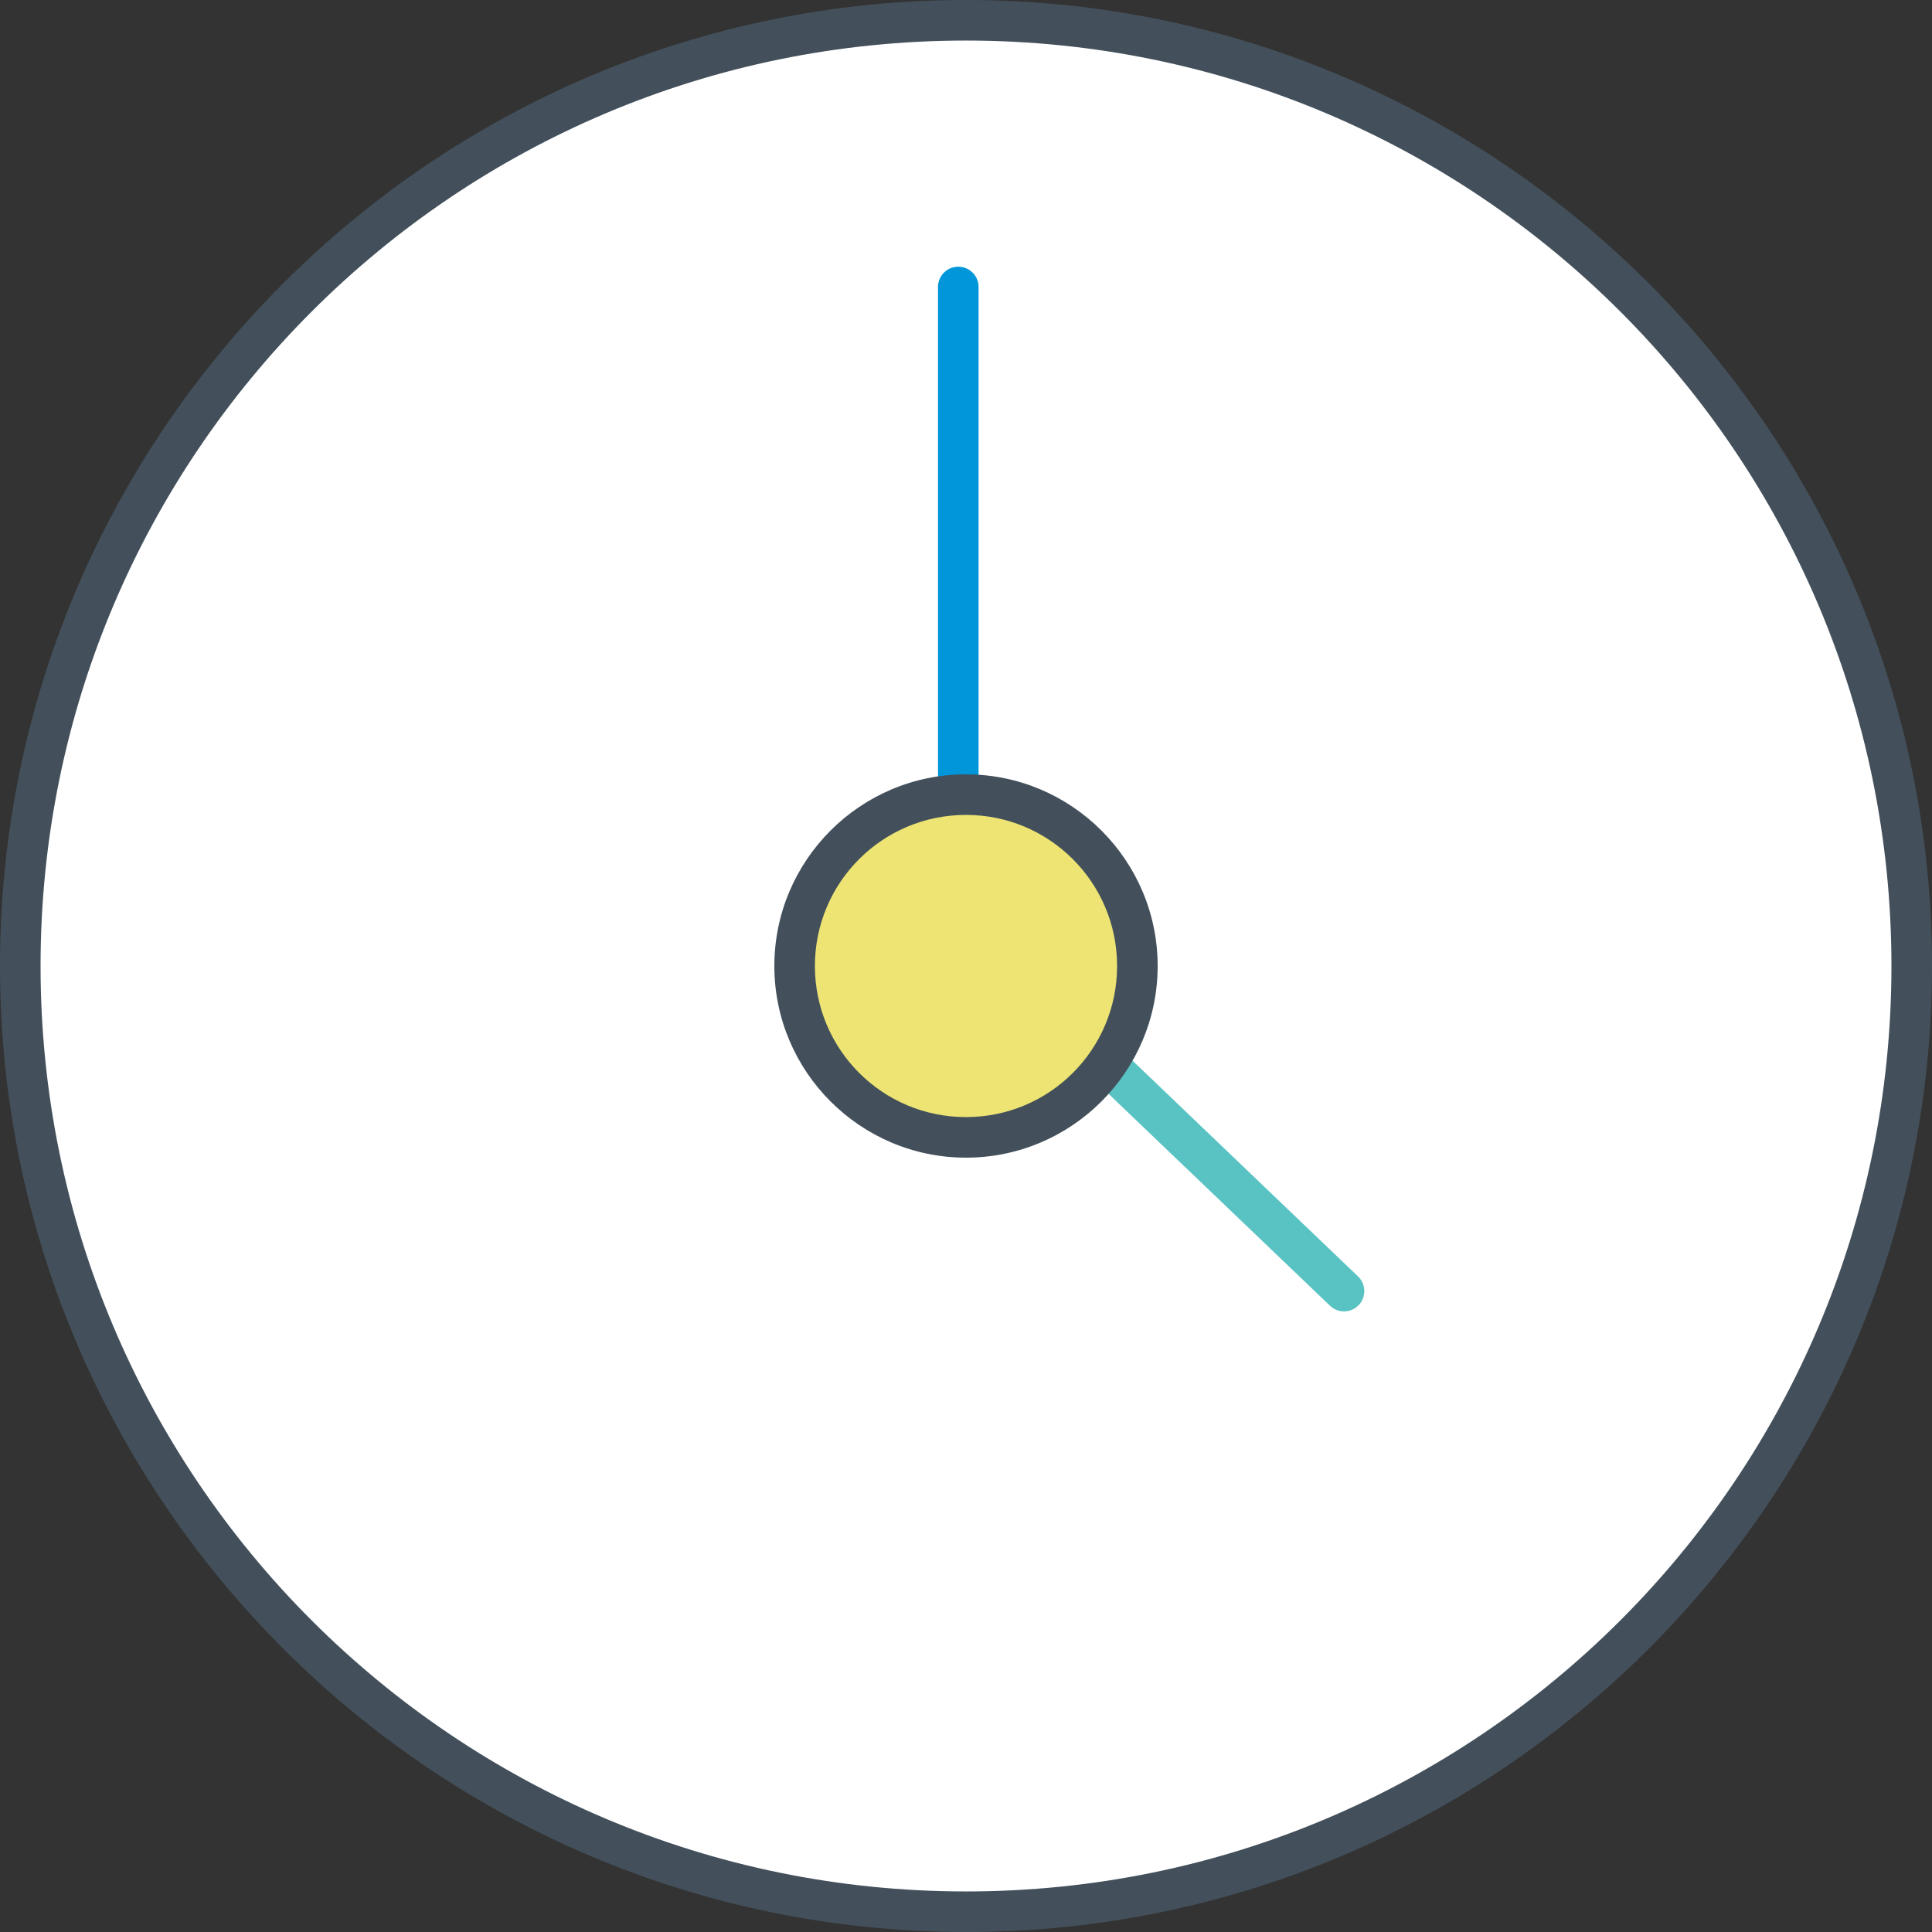
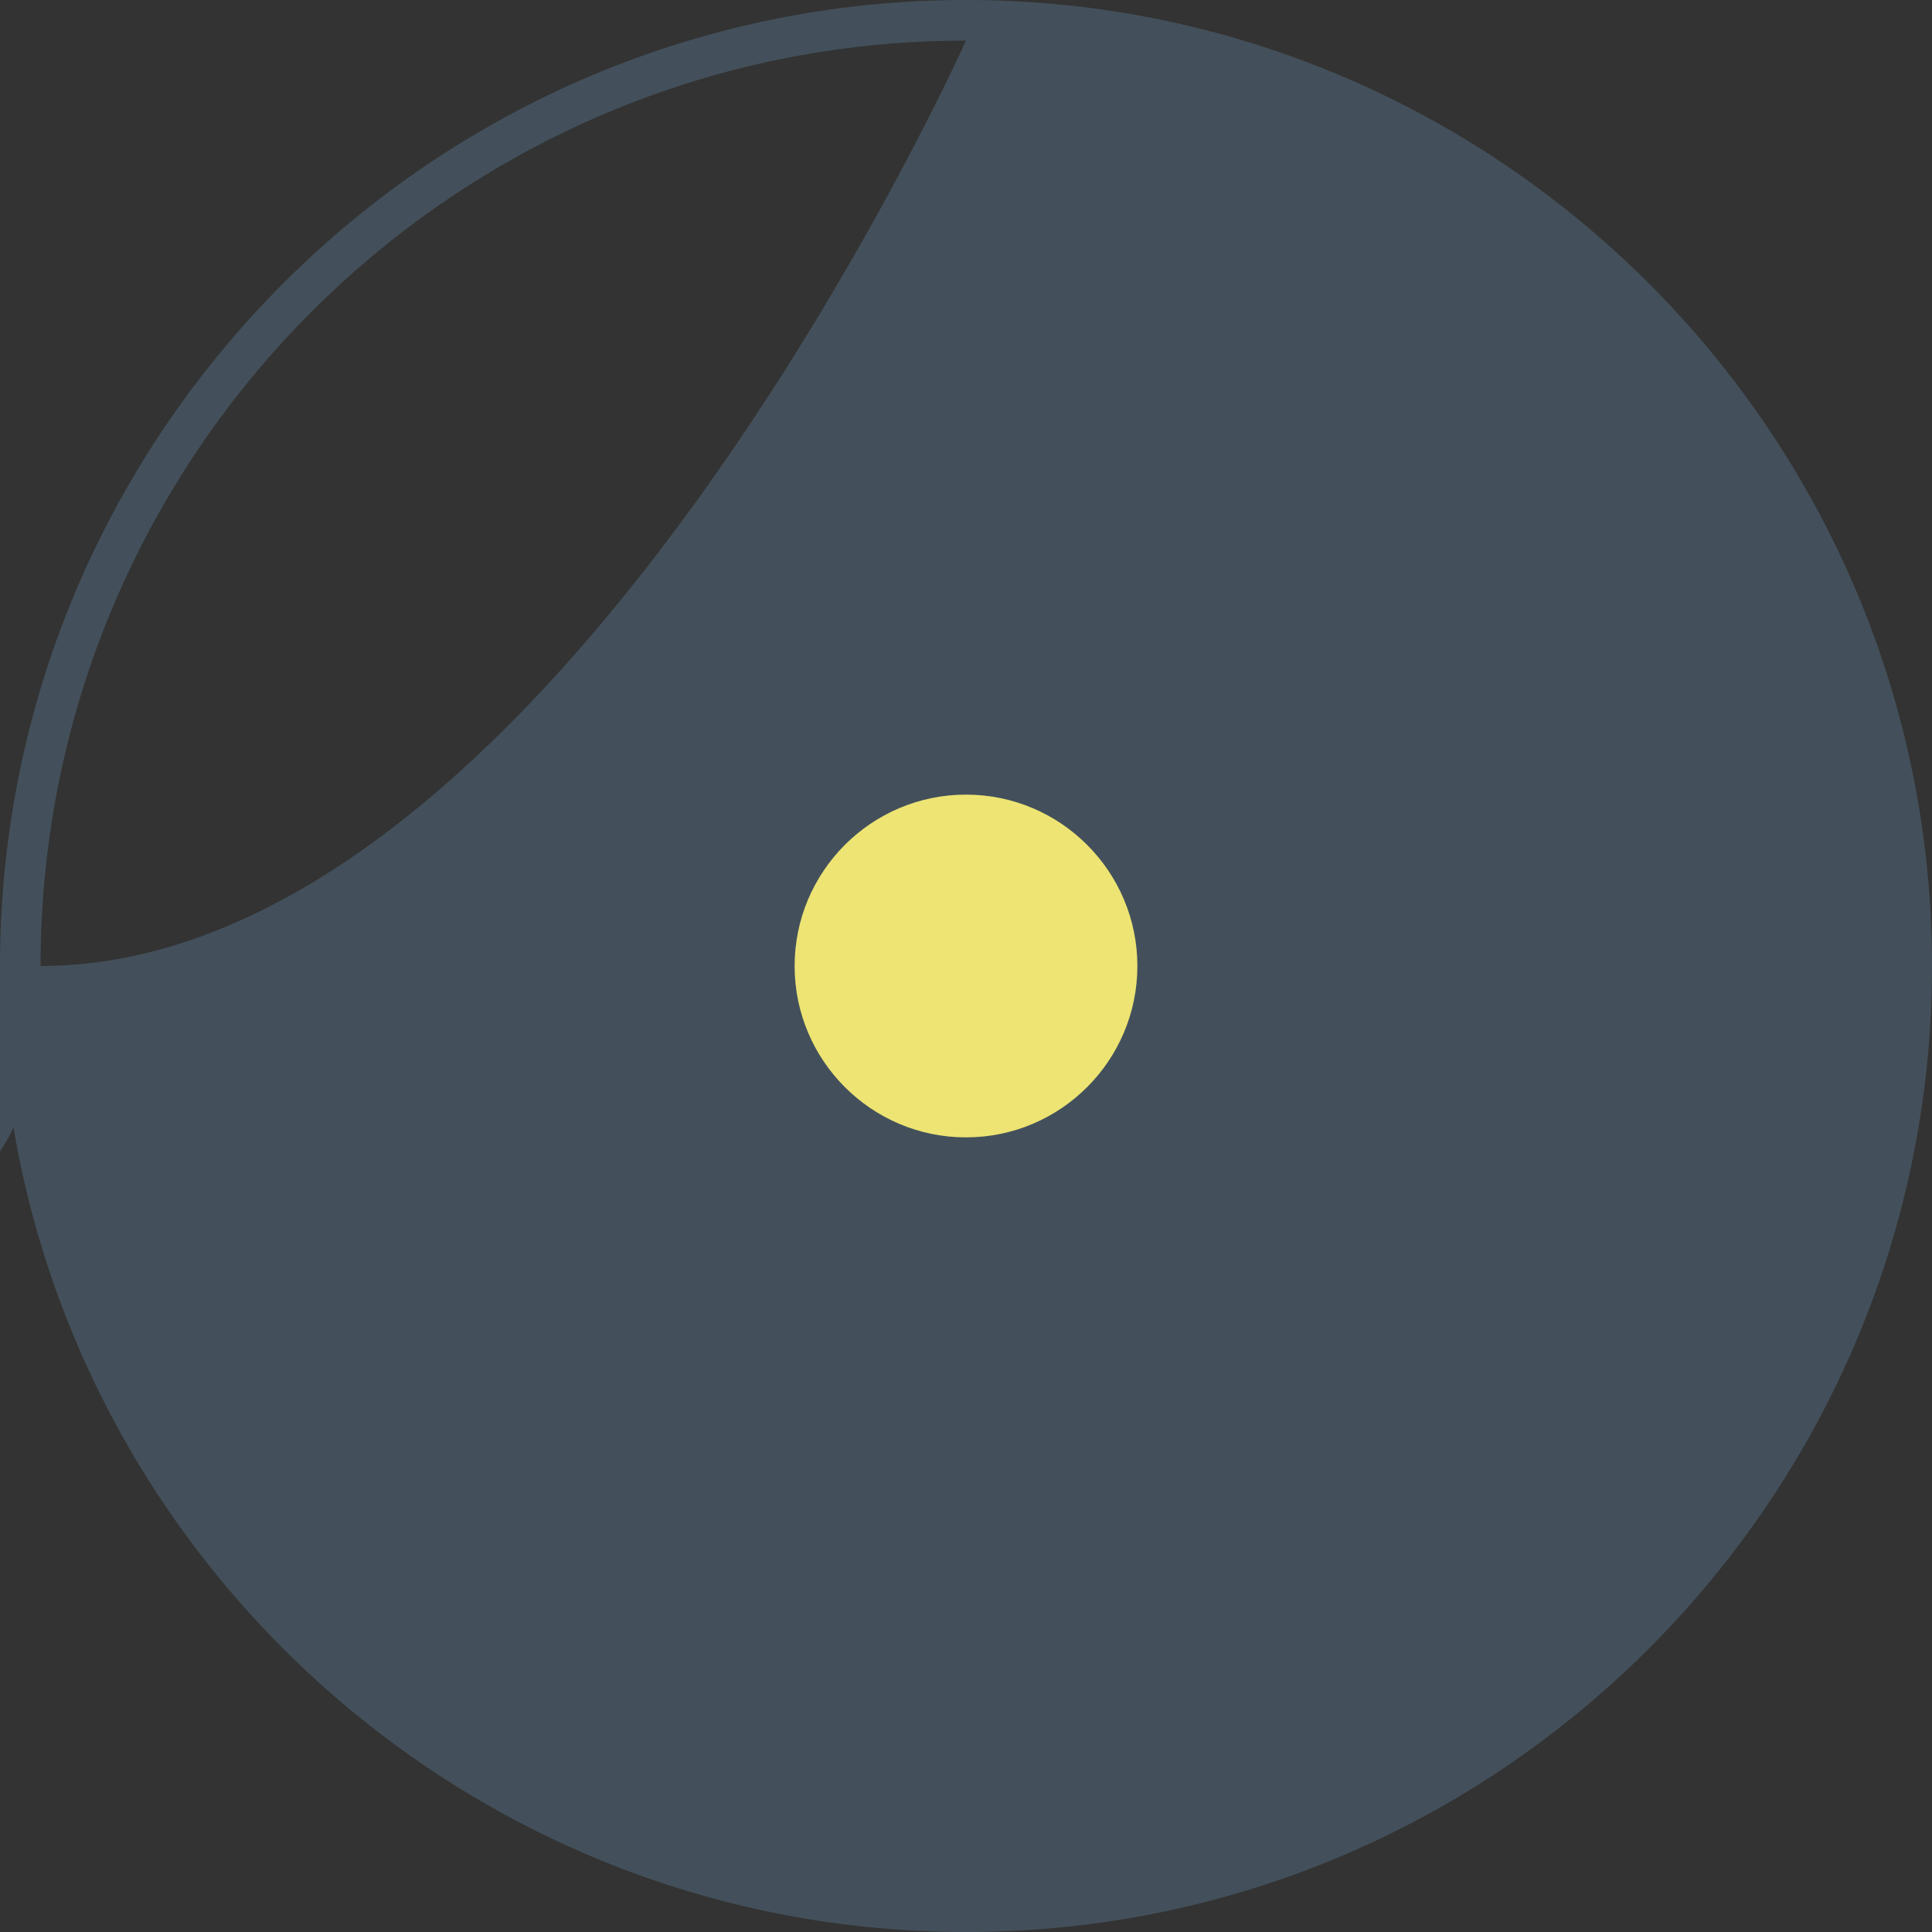
<svg xmlns="http://www.w3.org/2000/svg" id="_レイヤー_2" data-name="レイヤー 2" viewBox="0 0 95.26 95.26">
  <rect x="0" y="0" width="95.26" height="95.26" fill="#333333" stroke="none" />
  <defs>
    <style>
      .cls-1 {
        stroke: #0096d9;
      }

      .cls-1, .cls-2 {
        fill: none;
        stroke-linecap: round;
        stroke-linejoin: round;
        stroke-width: 2px;
      }

      .cls-2 {
        stroke: #59c3c3;
      }

      .cls-3 {
        fill: #ede473;
      }

      .cls-4 {
        fill: #fff;
      }

      .cls-5 {
        fill: #43505b;
      }
    </style>
  </defs>
  <g id="_レイヤー_1-2" data-name="レイヤー 1">
    <g>
      <g>
-         <path class="cls-4" d="M47.63,94.26C21.92,94.26,1,73.34,1,47.63S21.92,1,47.63,1s46.63,20.92,46.63,46.63-20.92,46.63-46.63,46.63Z" />
-         <path class="cls-5" d="M47.63,2c25.2,0,45.63,20.43,45.63,45.63s-20.43,45.63-45.63,45.63S2,72.83,2,47.63,22.43,2,47.63,2M47.63,0C21.37,0,0,21.37,0,47.63s21.37,47.63,47.63,47.63,47.63-21.37,47.63-47.63S73.89,0,47.63,0h0Z" />
+         <path class="cls-5" d="M47.63,2s-20.43,45.63-45.63,45.63S2,72.83,2,47.63,22.43,2,47.63,2M47.63,0C21.37,0,0,21.37,0,47.63s21.37,47.63,47.63,47.63,47.63-21.37,47.63-47.63S73.89,0,47.63,0h0Z" />
      </g>
-       <line class="cls-1" x1="47.25" y1="14.15" x2="47.25" y2="45.46" />
-       <line class="cls-2" x1="66.27" y1="63.66" x2="47.25" y2="45.46" />
      <g>
        <path class="cls-3" d="M47.63,56.08c-4.66,0-8.45-3.79-8.45-8.45s3.79-8.45,8.45-8.45,8.45,3.79,8.45,8.45-3.79,8.45-8.45,8.45Z" />
-         <path class="cls-5" d="M47.63,40.18c4.11,0,7.45,3.33,7.45,7.45s-3.33,7.45-7.45,7.45-7.45-3.33-7.45-7.45,3.33-7.45,7.45-7.45M47.63,38.18c-5.21,0-9.45,4.24-9.45,9.45s4.24,9.45,9.45,9.45,9.45-4.24,9.45-9.45-4.24-9.45-9.45-9.45h0Z" />
      </g>
    </g>
  </g>
</svg>